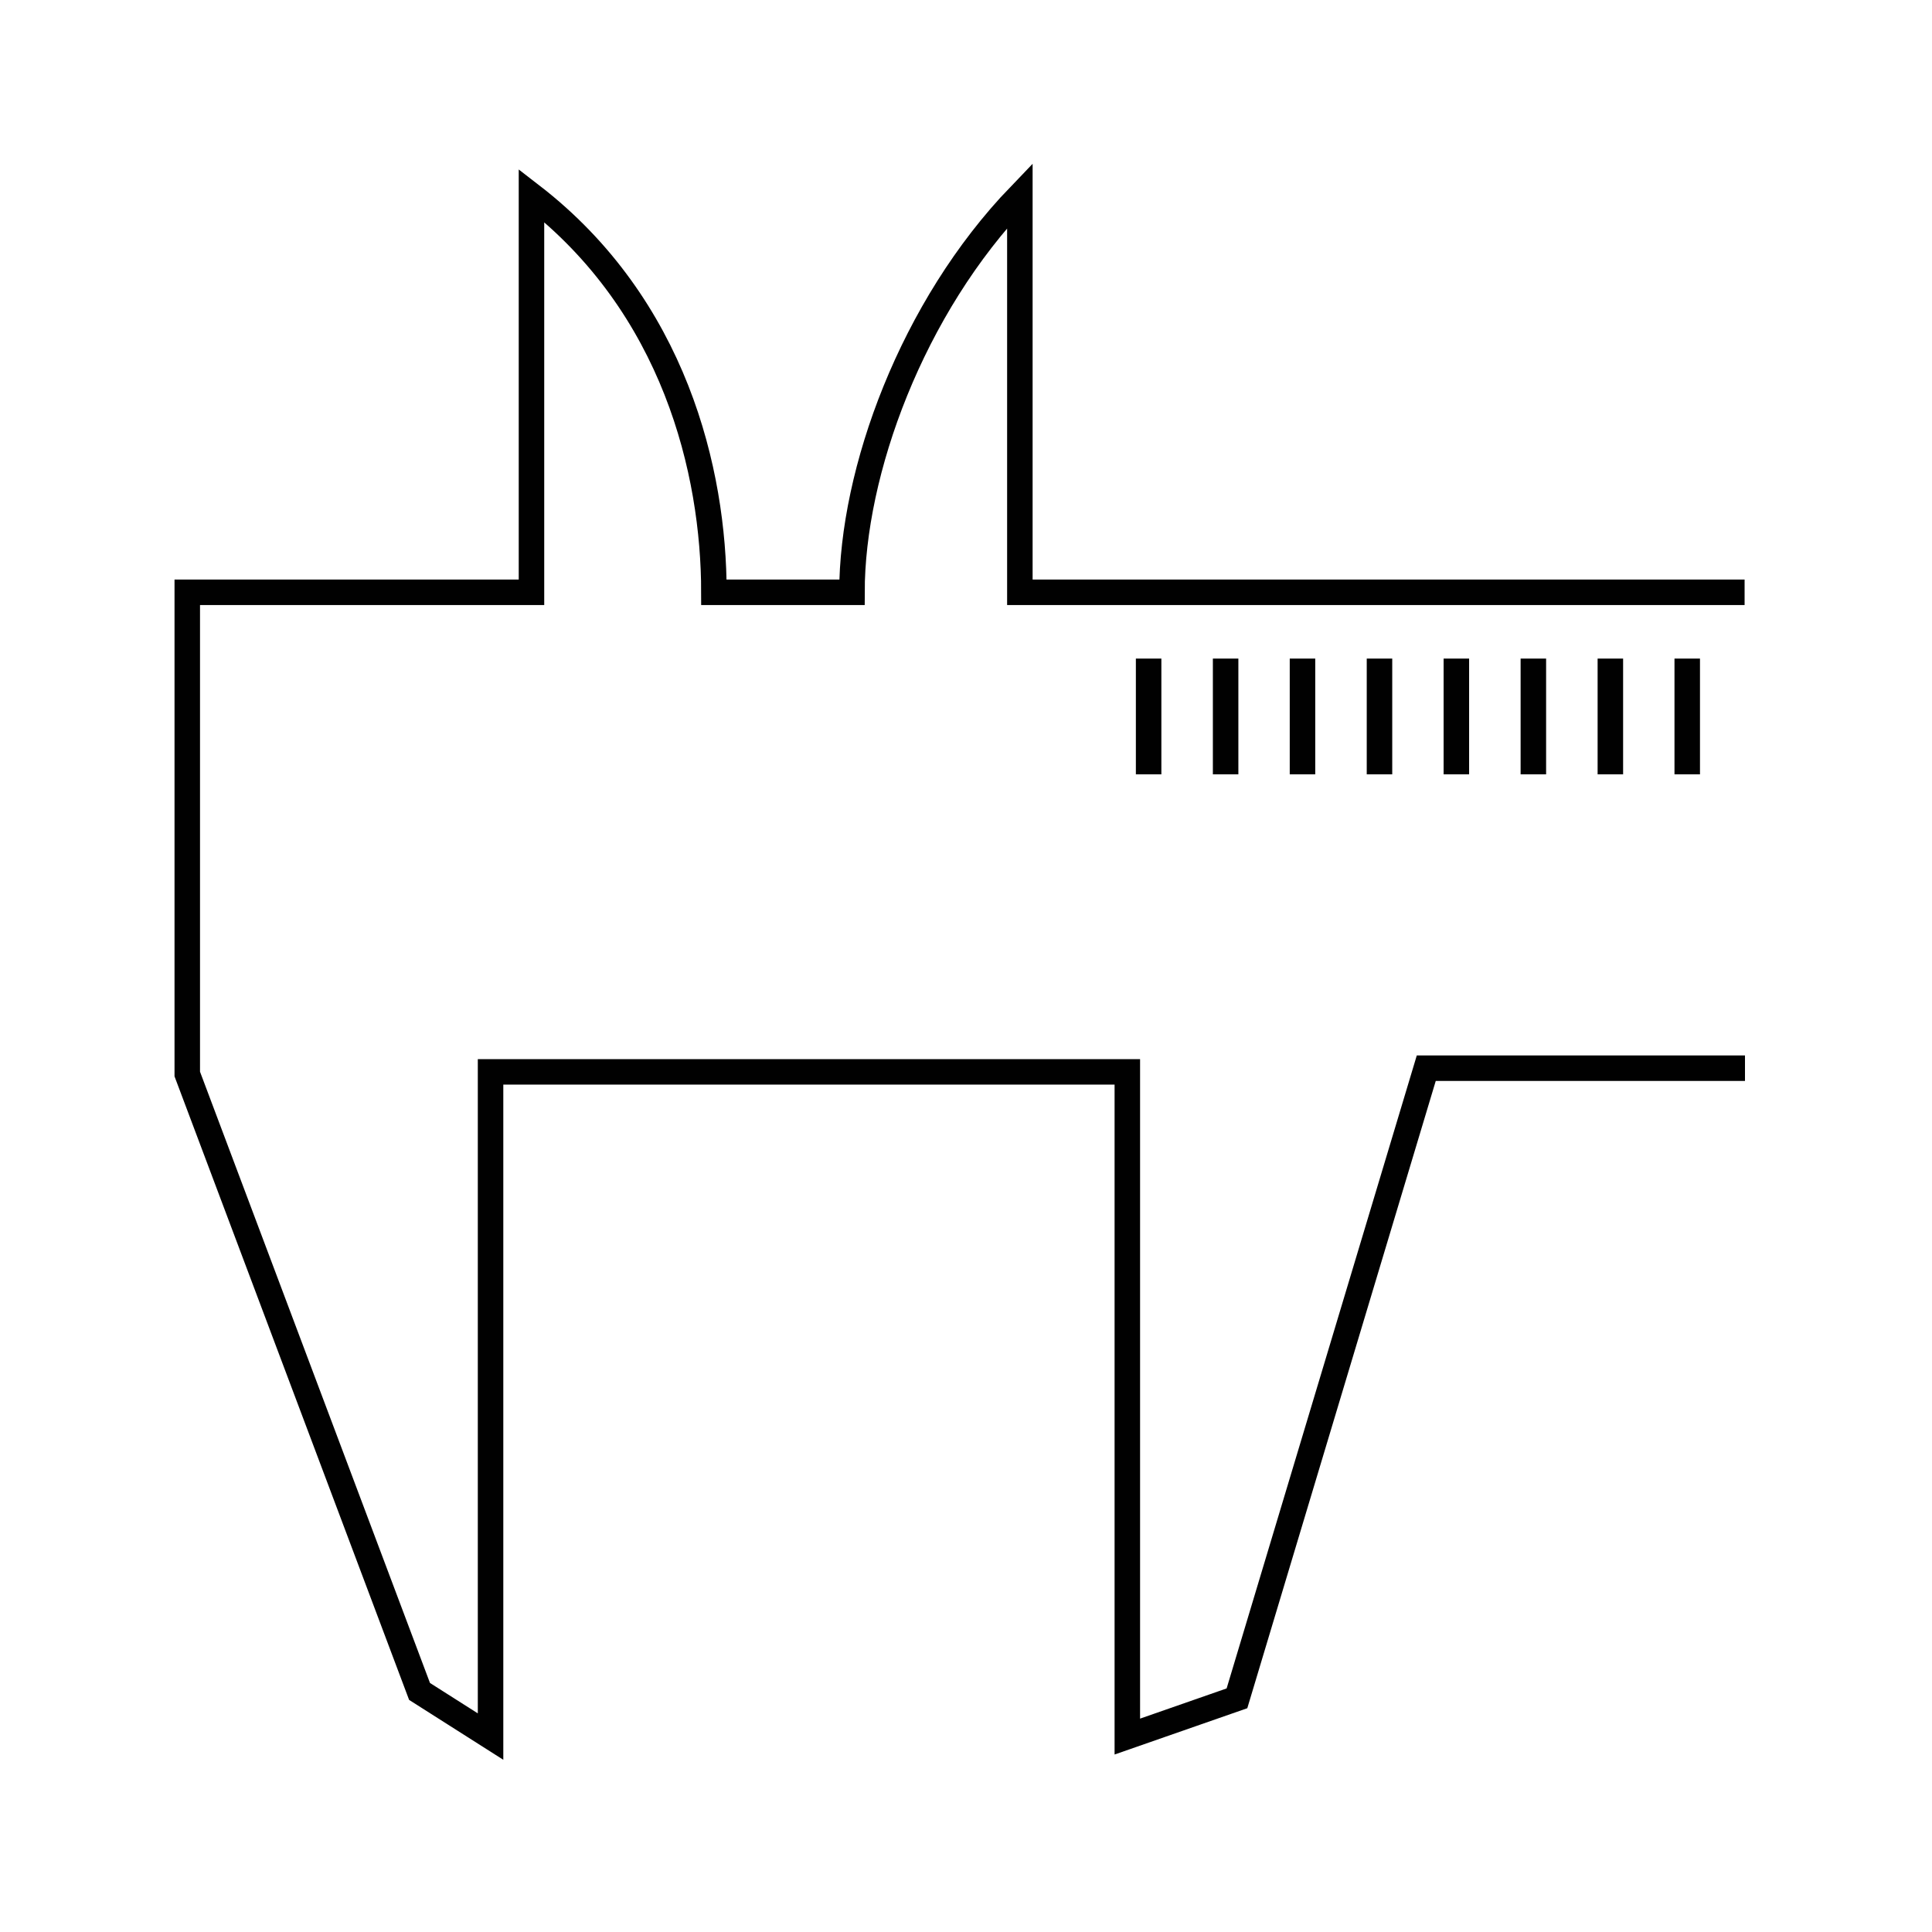
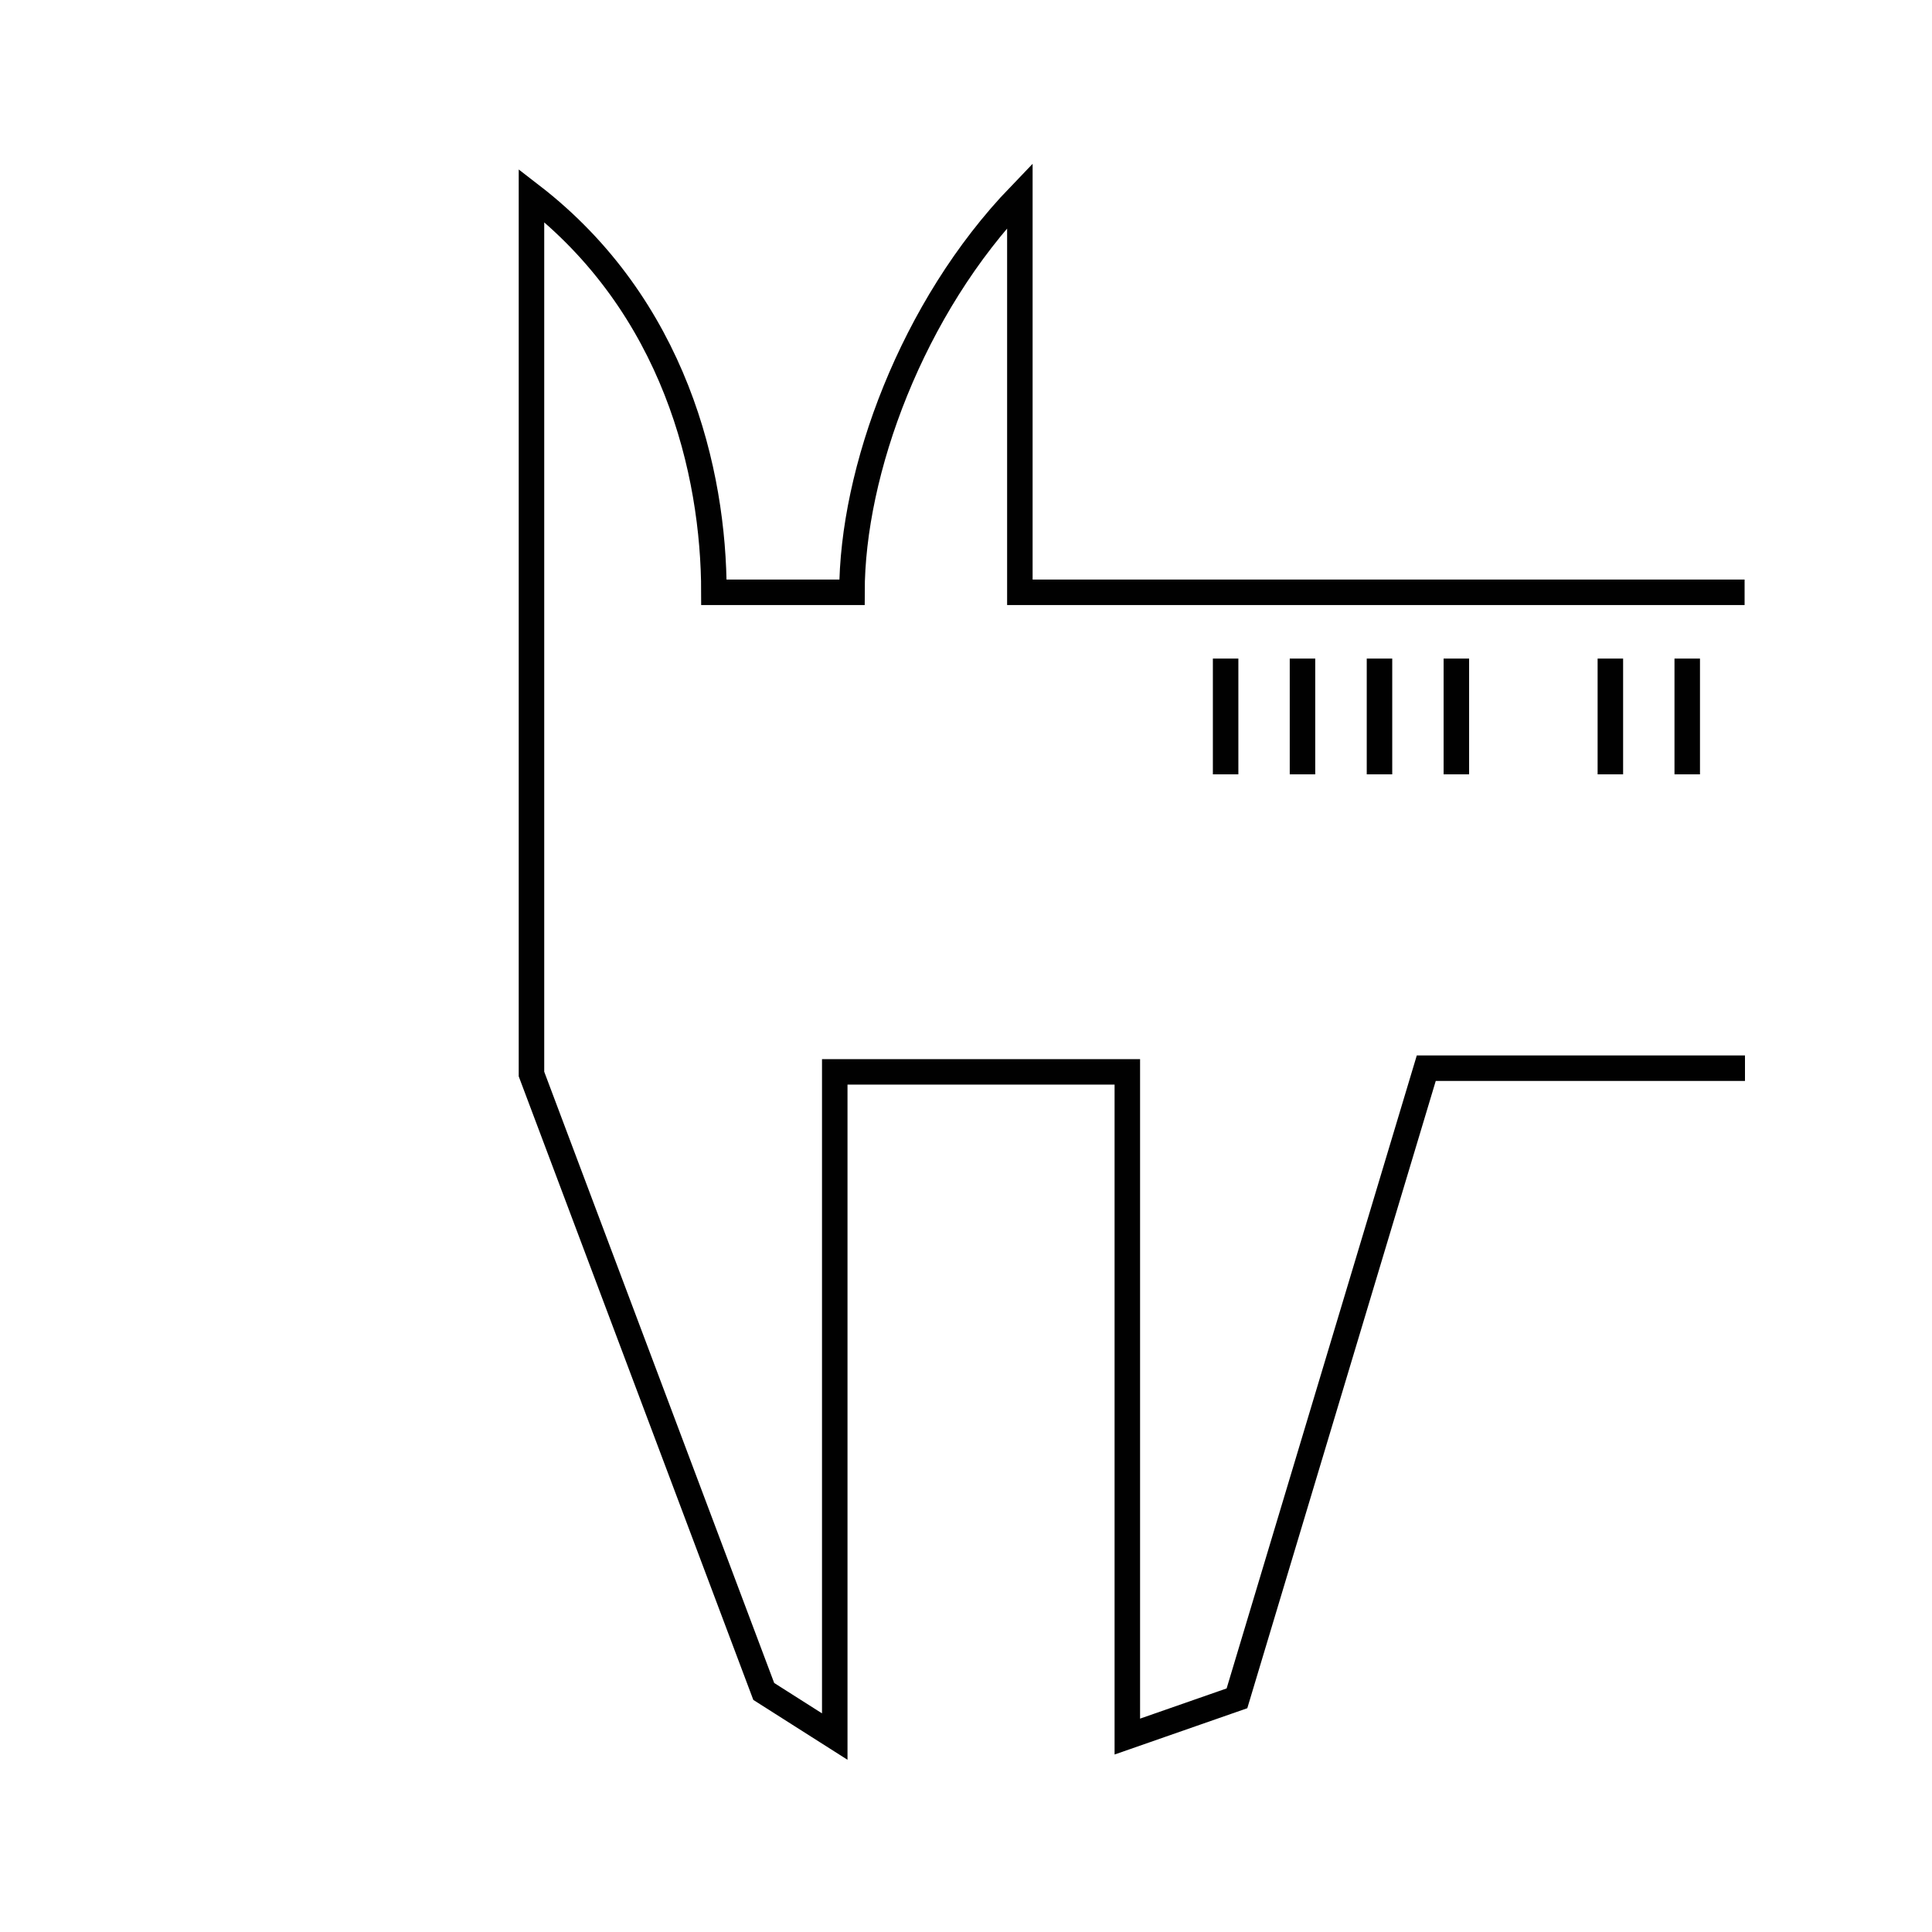
<svg xmlns="http://www.w3.org/2000/svg" viewBox="0 0 151.55 151.55">
  <defs>
    <style>.cls-1,.cls-2{fill:none;}.cls-2{stroke:#010101;stroke-miterlimit:10;stroke-width:2px;}</style>
  </defs>
  <g id="Livello_2" data-name="Livello 2">
    <g id="Livello_1-2" data-name="Livello 1">
      <rect class="cls-1" width="151.55" height="151.55" />
-       <path class="cls-2" d="M136.85,46.46H80V15.33C71.53,24.13,66.83,37,66.83,46.46H56C56,37,52.92,24,41.69,15.33V46.46h-27V84.25l18.22,48.43,5.57,3.54V84.08H88.43v52.14l8.6-3,14.85-49.43h25" />
-       <line class="cls-2" x1="90.1" y1="51.66" x2="90.1" y2="60.74" />
+       <path class="cls-2" d="M136.85,46.46H80V15.33C71.53,24.13,66.83,37,66.83,46.46H56C56,37,52.92,24,41.69,15.33V46.46V84.25l18.22,48.43,5.57,3.54V84.08H88.43v52.14l8.6-3,14.85-49.43h25" />
      <line class="cls-2" x1="96.14" y1="51.66" x2="96.14" y2="60.74" />
      <line class="cls-2" x1="102.17" y1="51.66" x2="102.17" y2="60.74" />
      <line class="cls-2" x1="108.21" y1="51.66" x2="108.21" y2="60.74" />
      <line class="cls-2" x1="114.24" y1="51.66" x2="114.24" y2="60.74" />
-       <line class="cls-2" x1="120.28" y1="51.66" x2="120.28" y2="60.74" />
      <line class="cls-2" x1="126.32" y1="51.66" x2="126.32" y2="60.74" />
      <line class="cls-2" x1="132.35" y1="51.66" x2="132.35" y2="60.74" />
    </g>
  </g>
</svg>